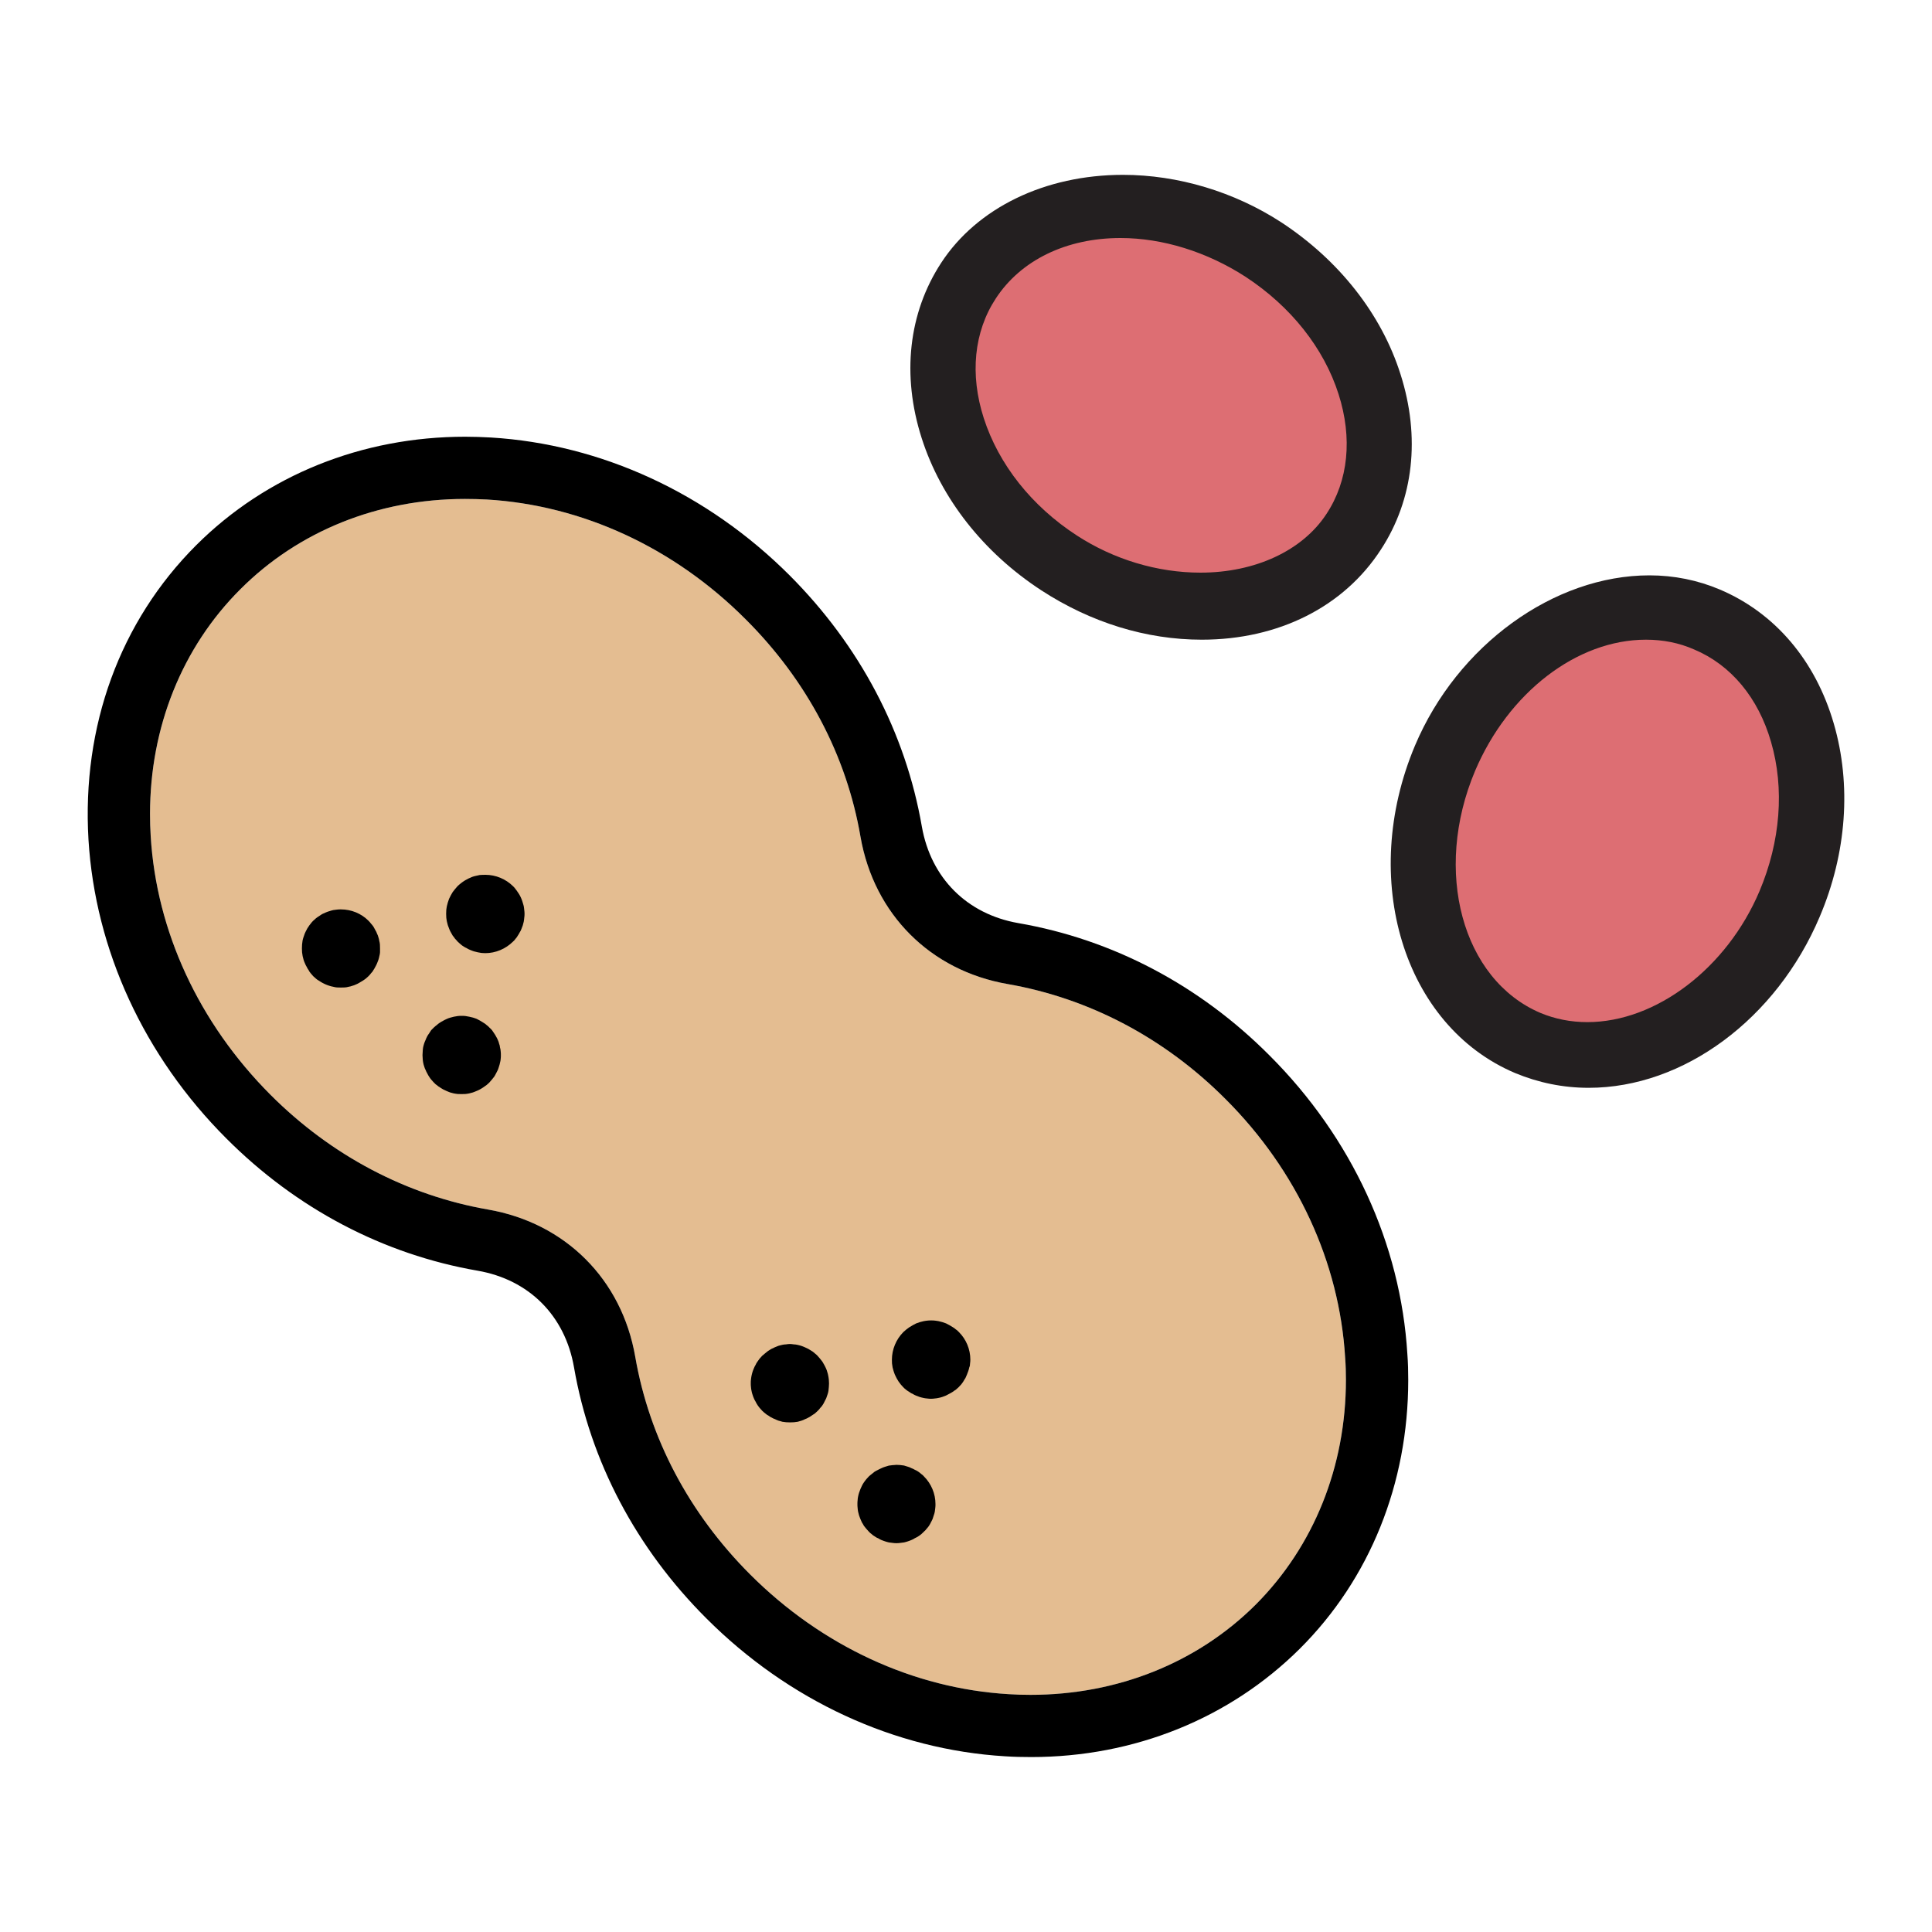
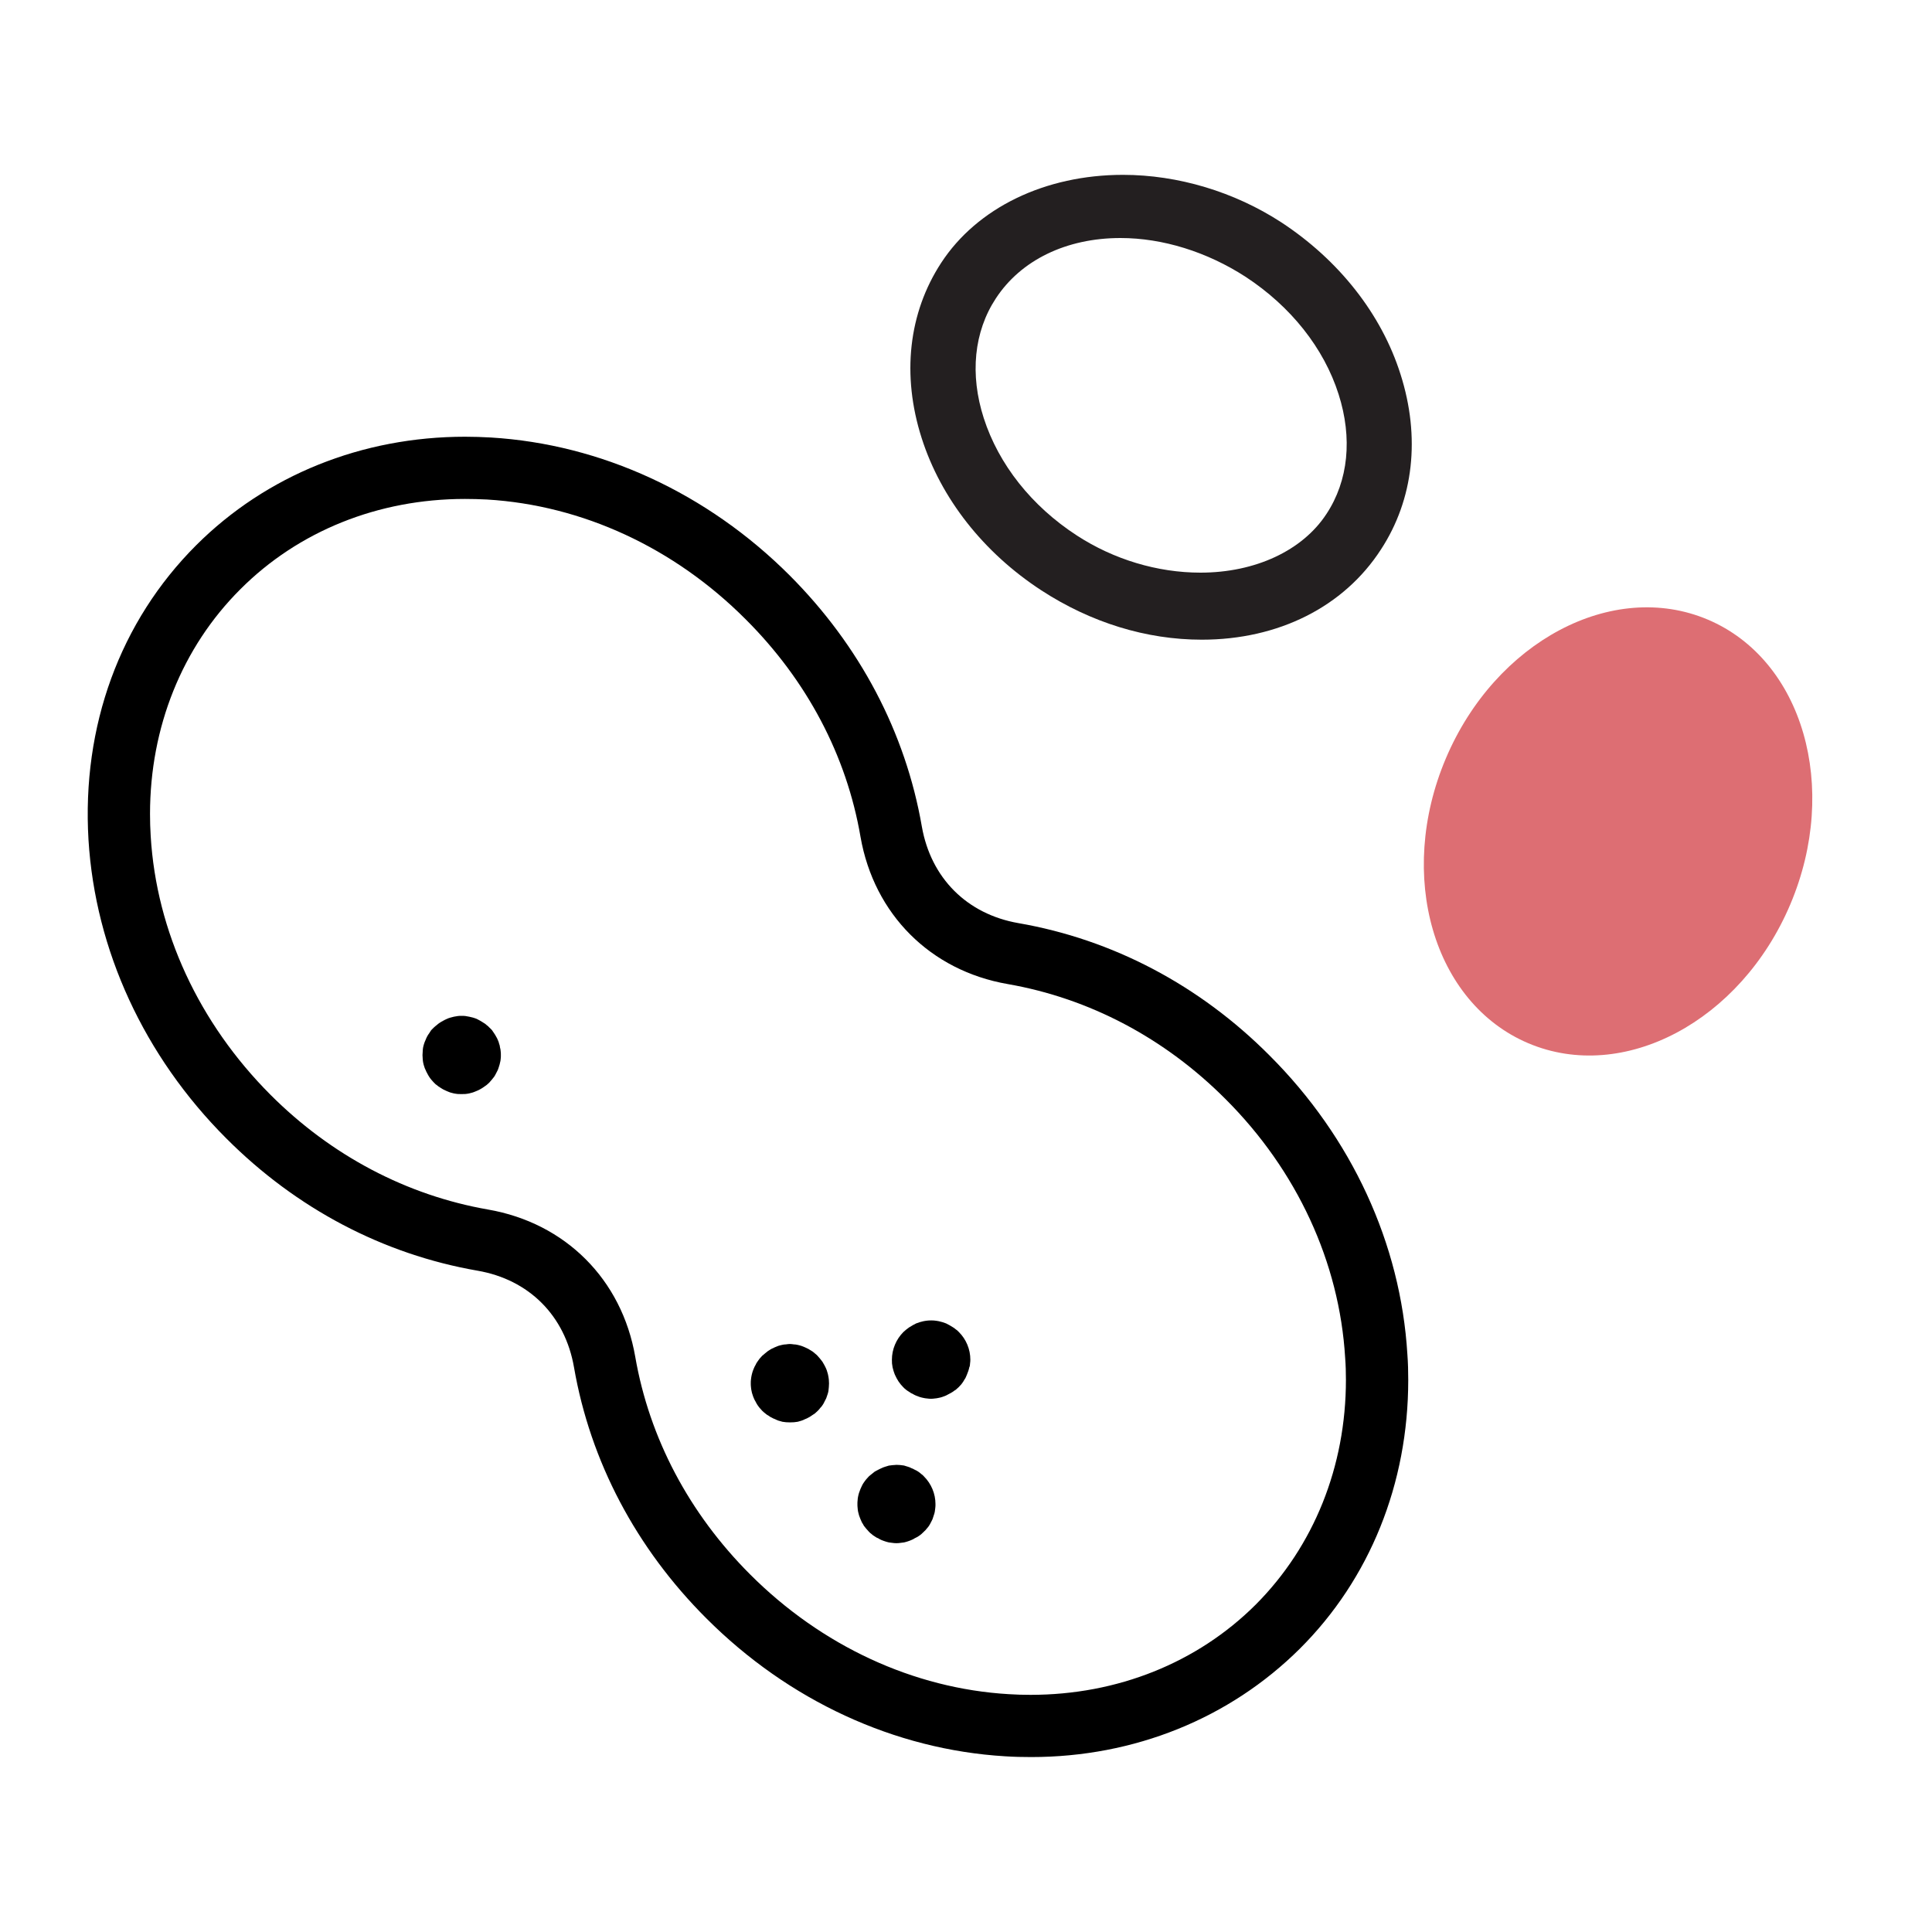
<svg xmlns="http://www.w3.org/2000/svg" version="1.1" id="Layer_1" x="0px" y="0px" width="20px" height="20px" viewBox="1 1 20 20" enable-background="new 1 1 20 20" xml:space="preserve">
  <g>
    <g>
-       <path fill="#E4BD91" d="M5.813,6.165c-0.897,0-1.724,0.332-2.326,0.936C2.885,7.702,2.553,8.528,2.553,9.426    c0,0.076,0.002,0.152,0.007,0.229c0.059,0.987,0.5,1.936,1.239,2.677c0.631,0.632,1.412,1.042,2.253,1.189    c0.801,0.139,1.385,0.723,1.524,1.524c0.146,0.843,0.558,1.622,1.19,2.254c0.739,0.739,1.69,1.181,2.677,1.239    c0.075,0.005,0.15,0.007,0.225,0.007c0.9,0,1.727-0.332,2.331-0.934c0.602-0.604,0.934-1.429,0.934-2.328    c0-0.074-0.002-0.15-0.008-0.227c-0.059-0.989-0.499-1.94-1.238-2.678c-0.632-0.634-1.413-1.044-2.255-1.191    c-0.801-0.139-1.384-0.723-1.524-1.524C9.764,8.822,9.353,8.043,8.719,7.411C7.98,6.67,7.029,6.23,6.042,6.171    C5.965,6.167,5.889,6.165,5.813,6.165z" />
      <g>
-         <path d="M5.944,10.063c-0.013,0.002-0.025,0.006-0.039,0.009c-0.012,0.003-0.023,0.008-0.036,0.014     c-0.012,0.004-0.024,0.011-0.037,0.018c-0.011,0.006-0.022,0.011-0.034,0.02c-0.011,0.007-0.021,0.015-0.031,0.023     c-0.011,0.008-0.02,0.017-0.03,0.026c-0.009,0.01-0.018,0.02-0.026,0.03s-0.016,0.021-0.025,0.032     c-0.007,0.011-0.013,0.022-0.019,0.033c-0.006,0.012-0.012,0.025-0.018,0.036c-0.004,0.013-0.009,0.026-0.013,0.038     c-0.003,0.013-0.007,0.026-0.01,0.038c-0.002,0.014-0.005,0.027-0.006,0.039c-0.002,0.027-0.002,0.055,0,0.081     c0.001,0.013,0.004,0.025,0.006,0.039c0.003,0.013,0.006,0.026,0.01,0.039c0.005,0.012,0.009,0.024,0.014,0.037     c0.004,0.012,0.01,0.024,0.017,0.036c0.006,0.012,0.012,0.023,0.019,0.034c0.009,0.011,0.017,0.021,0.024,0.032     c0.009,0.01,0.019,0.019,0.026,0.029c0.011,0.009,0.02,0.02,0.031,0.028c0.01,0.009,0.02,0.017,0.031,0.023     c0.011,0.007,0.022,0.014,0.034,0.019c0.012,0.007,0.023,0.013,0.036,0.018c0.013,0.005,0.024,0.01,0.037,0.014     c0.015,0.004,0.027,0.007,0.04,0.01c0.013,0.003,0.026,0.005,0.039,0.007c0.014,0.001,0.027,0.002,0.04,0.002     c0.106,0,0.21-0.044,0.286-0.119c0.012-0.01,0.02-0.02,0.027-0.03c0.009-0.011,0.018-0.021,0.023-0.032     c0.007-0.012,0.015-0.022,0.02-0.034c0.007-0.011,0.014-0.023,0.018-0.036c0.005-0.013,0.01-0.025,0.014-0.037     c0.003-0.013,0.006-0.026,0.01-0.039c0.001-0.013,0.005-0.026,0.005-0.039c0.002-0.013,0.003-0.027,0.003-0.04     c0-0.014-0.001-0.027-0.003-0.041c0-0.012-0.004-0.025-0.005-0.039c-0.004-0.012-0.006-0.025-0.011-0.038     c-0.003-0.012-0.008-0.025-0.013-0.038c-0.004-0.011-0.011-0.024-0.017-0.036s-0.014-0.022-0.021-0.033     c-0.006-0.011-0.015-0.021-0.023-0.032c-0.007-0.011-0.016-0.02-0.026-0.03c-0.076-0.075-0.179-0.118-0.287-0.118     c-0.013,0-0.026,0-0.04,0.001C5.971,10.057,5.958,10.059,5.944,10.063z" />
        <path d="M5.698,11.525c-0.012,0.003-0.025,0.006-0.038,0.01c-0.014,0.004-0.025,0.008-0.037,0.014     c-0.013,0.005-0.024,0.012-0.036,0.018s-0.023,0.013-0.034,0.02s-0.022,0.015-0.031,0.024c-0.012,0.008-0.021,0.017-0.031,0.026     c-0.009,0.008-0.018,0.019-0.027,0.027c-0.008,0.013-0.016,0.023-0.022,0.034c-0.008,0.01-0.015,0.021-0.021,0.033     c-0.006,0.013-0.012,0.023-0.016,0.036c-0.007,0.012-0.01,0.025-0.015,0.038c-0.003,0.011-0.008,0.025-0.01,0.038     c-0.002,0.012-0.004,0.026-0.004,0.04c-0.003,0.026-0.003,0.053,0,0.08c0.001,0.013,0.002,0.025,0.005,0.039     c0.002,0.013,0.006,0.024,0.01,0.037c0.004,0.014,0.008,0.025,0.015,0.038c0.004,0.013,0.011,0.023,0.017,0.035     c0.006,0.013,0.013,0.024,0.02,0.035c0.006,0.011,0.015,0.021,0.022,0.03c0.01,0.013,0.019,0.02,0.027,0.03     c0.01,0.01,0.019,0.02,0.03,0.026c0.01,0.009,0.02,0.017,0.031,0.023s0.022,0.015,0.034,0.021     c0.012,0.005,0.023,0.012,0.036,0.017c0.012,0.006,0.023,0.009,0.037,0.015c0.012,0.003,0.025,0.007,0.038,0.01     c0.014,0.003,0.026,0.004,0.04,0.006c0.014,0.001,0.026,0.001,0.039,0.001c0.015,0,0.027,0,0.041-0.001     c0.013-0.002,0.027-0.003,0.039-0.006c0.014-0.003,0.027-0.007,0.038-0.01c0.014-0.006,0.026-0.009,0.038-0.015     c0.013-0.005,0.025-0.011,0.036-0.017c0.012-0.006,0.023-0.014,0.034-0.021c0.011-0.008,0.023-0.016,0.033-0.023     c0.01-0.007,0.019-0.018,0.029-0.026c0.009-0.011,0.018-0.02,0.026-0.03c0.009-0.01,0.017-0.02,0.024-0.03     c0.007-0.011,0.014-0.022,0.02-0.035c0.006-0.012,0.012-0.022,0.018-0.035c0.004-0.013,0.01-0.024,0.013-0.038     c0.004-0.013,0.008-0.024,0.01-0.037c0.004-0.014,0.006-0.026,0.007-0.039c0.002-0.015,0.002-0.027,0.002-0.041     c0-0.013,0-0.026-0.002-0.039c-0.001-0.014-0.003-0.028-0.007-0.04c-0.001-0.013-0.004-0.027-0.009-0.038     c-0.002-0.013-0.008-0.026-0.013-0.038c-0.005-0.013-0.011-0.025-0.018-0.036c-0.006-0.012-0.013-0.023-0.02-0.033     c-0.008-0.011-0.015-0.021-0.023-0.034c-0.009-0.009-0.018-0.02-0.027-0.027c-0.009-0.01-0.019-0.019-0.029-0.026     c-0.01-0.01-0.022-0.018-0.033-0.024c-0.01-0.005-0.021-0.015-0.034-0.021c-0.011-0.006-0.023-0.012-0.036-0.019     c-0.012-0.004-0.023-0.009-0.038-0.013c-0.011-0.003-0.025-0.006-0.038-0.009c-0.012-0.003-0.027-0.004-0.039-0.007     c-0.013-0.002-0.026-0.002-0.041-0.002c-0.013,0-0.025,0-0.039,0.002C5.724,11.521,5.712,11.522,5.698,11.525z" />
-         <path d="M4.934,10.819c0-0.013,0-0.026-0.001-0.04c-0.001-0.013-0.003-0.026-0.007-0.04c-0.002-0.012-0.004-0.025-0.009-0.037     c-0.003-0.013-0.008-0.025-0.014-0.037c-0.004-0.013-0.01-0.024-0.018-0.037c-0.005-0.011-0.013-0.023-0.019-0.035     c-0.007-0.011-0.016-0.021-0.024-0.03c-0.008-0.011-0.017-0.021-0.027-0.031c-0.075-0.076-0.179-0.118-0.286-0.118     c-0.013,0-0.026,0-0.04,0.002c-0.013,0.001-0.025,0.003-0.039,0.005c-0.014,0.004-0.026,0.006-0.039,0.011     c-0.013,0.003-0.024,0.008-0.037,0.013c-0.012,0.005-0.023,0.011-0.036,0.016c-0.011,0.006-0.023,0.014-0.034,0.022     c-0.011,0.006-0.022,0.015-0.032,0.022c-0.01,0.009-0.019,0.018-0.029,0.026c-0.01,0.009-0.019,0.02-0.027,0.031     c-0.009,0.009-0.015,0.02-0.022,0.03c-0.008,0.011-0.016,0.023-0.021,0.035c-0.007,0.012-0.012,0.024-0.018,0.037     c-0.004,0.012-0.009,0.024-0.013,0.037c-0.004,0.012-0.008,0.025-0.01,0.037c-0.002,0.014-0.004,0.027-0.005,0.04     c-0.002,0.027-0.002,0.054,0,0.08c0.002,0.013,0.004,0.026,0.006,0.04c0.003,0.013,0.006,0.025,0.01,0.039     c0.003,0.012,0.009,0.024,0.014,0.036c0.005,0.014,0.011,0.024,0.018,0.036c0.005,0.012,0.012,0.023,0.02,0.034     c0.006,0.012,0.012,0.022,0.021,0.032c0.008,0.01,0.018,0.02,0.026,0.03c0.01,0.009,0.019,0.018,0.029,0.026     c0.011,0.009,0.021,0.017,0.032,0.022c0.011,0.007,0.022,0.015,0.034,0.021c0.012,0.007,0.023,0.011,0.035,0.017     c0.013,0.005,0.024,0.01,0.038,0.014c0.014,0.004,0.026,0.008,0.04,0.01c0.014,0.004,0.026,0.006,0.039,0.007     c0.014,0.001,0.027,0.001,0.04,0.001c0.014,0,0.027,0,0.04-0.001c0.013-0.001,0.027-0.003,0.04-0.007     c0.013-0.002,0.025-0.005,0.038-0.01c0.013-0.003,0.025-0.008,0.038-0.014s0.024-0.01,0.034-0.017     c0.013-0.007,0.024-0.015,0.035-0.021c0.012-0.007,0.022-0.015,0.032-0.022c0.011-0.009,0.02-0.018,0.029-0.026     c0.01-0.01,0.019-0.02,0.026-0.03c0.009-0.01,0.019-0.02,0.024-0.032c0.007-0.011,0.015-0.022,0.02-0.034     c0.006-0.012,0.013-0.022,0.018-0.036c0.005-0.012,0.01-0.024,0.014-0.036c0.004-0.014,0.008-0.026,0.01-0.039     c0.004-0.013,0.006-0.027,0.007-0.04C4.934,10.846,4.934,10.832,4.934,10.819z" />
      </g>
      <g>
        <path d="M11.042,15.114c0.002-0.014,0.003-0.025,0.003-0.039c0-0.106-0.043-0.211-0.119-0.286c-0.01-0.01-0.019-0.02-0.03-0.026     c-0.011-0.009-0.021-0.018-0.031-0.023c-0.012-0.007-0.024-0.014-0.035-0.021c-0.013-0.006-0.023-0.013-0.036-0.019     c-0.013-0.004-0.024-0.009-0.037-0.013c-0.014-0.003-0.025-0.007-0.039-0.01c-0.013-0.002-0.026-0.005-0.039-0.006     c-0.013-0.002-0.026-0.002-0.039-0.002c-0.015,0-0.027,0-0.041,0.002c-0.013,0.001-0.027,0.004-0.039,0.006     c-0.014,0.003-0.027,0.007-0.039,0.01c-0.013,0.004-0.025,0.009-0.037,0.013c-0.013,0.006-0.024,0.013-0.036,0.019     c-0.012,0.008-0.023,0.014-0.035,0.021c-0.011,0.007-0.021,0.016-0.031,0.023c-0.011,0.009-0.02,0.018-0.03,0.026     c-0.075,0.075-0.119,0.18-0.119,0.286c0,0.014,0.001,0.025,0.001,0.039c0.002,0.014,0.004,0.026,0.006,0.041     c0.003,0.012,0.006,0.024,0.01,0.037c0.004,0.014,0.009,0.024,0.013,0.037c0.006,0.014,0.012,0.024,0.018,0.037     c0.006,0.012,0.014,0.022,0.02,0.034c0.008,0.011,0.015,0.021,0.023,0.031s0.018,0.02,0.026,0.029     c0.01,0.01,0.019,0.019,0.03,0.027c0.01,0.007,0.021,0.016,0.031,0.021c0.012,0.008,0.022,0.016,0.035,0.02     c0.012,0.008,0.022,0.013,0.036,0.019c0.012,0.005,0.024,0.009,0.037,0.014c0.012,0.005,0.025,0.006,0.039,0.01     c0.012,0.003,0.026,0.005,0.039,0.006c0.026,0.004,0.054,0.004,0.08,0c0.013-0.001,0.026-0.003,0.039-0.006     c0.014-0.003,0.025-0.005,0.039-0.01c0.013-0.005,0.024-0.009,0.037-0.014c0.013-0.006,0.022-0.011,0.036-0.019     c0.011-0.005,0.022-0.012,0.035-0.02c0.01-0.007,0.02-0.016,0.031-0.021c0.011-0.01,0.02-0.019,0.03-0.027     c0.009-0.01,0.018-0.019,0.027-0.029c0.008-0.011,0.016-0.021,0.022-0.031c0.006-0.012,0.014-0.023,0.021-0.034     c0.005-0.013,0.011-0.023,0.016-0.037c0.005-0.013,0.009-0.023,0.014-0.037c0.004-0.013,0.008-0.025,0.01-0.037     C11.04,15.143,11.042,15.128,11.042,15.114z" />
        <path d="M9.58,15.36c0.001-0.013,0.002-0.026,0.002-0.039s-0.001-0.026-0.002-0.04c-0.002-0.013-0.003-0.027-0.006-0.039     c-0.002-0.015-0.006-0.025-0.01-0.039c-0.003-0.013-0.008-0.025-0.013-0.037c-0.005-0.013-0.012-0.023-0.018-0.036     c-0.006-0.012-0.013-0.023-0.019-0.033c-0.008-0.011-0.016-0.021-0.025-0.032c-0.008-0.01-0.017-0.02-0.026-0.03     c-0.008-0.009-0.019-0.018-0.028-0.025C9.423,15,9.414,14.991,9.402,14.985s-0.022-0.015-0.034-0.021     c-0.012-0.005-0.023-0.011-0.036-0.017c-0.013-0.006-0.024-0.01-0.038-0.015c-0.013-0.003-0.025-0.008-0.038-0.01     c-0.014-0.003-0.025-0.005-0.039-0.005c-0.014-0.002-0.026-0.004-0.04-0.004s-0.026,0.002-0.041,0.004     c-0.013,0-0.026,0.002-0.039,0.005c-0.013,0.002-0.025,0.007-0.039,0.01c-0.013,0.005-0.024,0.009-0.037,0.015     s-0.024,0.012-0.036,0.017c-0.013,0.007-0.023,0.015-0.034,0.021C8.941,14.993,8.931,15,8.921,15.009     c-0.012,0.009-0.02,0.019-0.03,0.025c-0.009,0.011-0.019,0.021-0.027,0.03c-0.007,0.011-0.017,0.021-0.023,0.032     c-0.008,0.01-0.014,0.021-0.019,0.033c-0.007,0.013-0.014,0.023-0.018,0.036c-0.005,0.012-0.01,0.024-0.014,0.037     c-0.004,0.014-0.007,0.024-0.01,0.039c-0.003,0.012-0.004,0.026-0.006,0.039c-0.002,0.014-0.002,0.026-0.002,0.04     c0,0.013,0,0.026,0.002,0.039c0.001,0.015,0.003,0.027,0.006,0.04c0.002,0.014,0.006,0.026,0.01,0.038     c0.004,0.013,0.008,0.025,0.014,0.038c0.004,0.012,0.011,0.023,0.018,0.035c0.006,0.013,0.012,0.023,0.019,0.034     c0.007,0.012,0.017,0.022,0.023,0.031c0.009,0.011,0.019,0.021,0.027,0.03c0.01,0.009,0.019,0.018,0.03,0.026     c0.01,0.008,0.02,0.017,0.032,0.022c0.011,0.008,0.021,0.016,0.034,0.021c0.012,0.007,0.023,0.013,0.036,0.017     c0.013,0.007,0.024,0.011,0.037,0.016c0.014,0.003,0.025,0.007,0.039,0.011c0.013,0.002,0.026,0.003,0.039,0.005     c0.026,0.002,0.054,0.002,0.081,0c0.014-0.002,0.025-0.003,0.039-0.005c0.013-0.004,0.025-0.008,0.038-0.011     c0.014-0.005,0.025-0.009,0.038-0.016c0.012-0.004,0.024-0.01,0.036-0.017c0.012-0.005,0.022-0.014,0.034-0.021     s0.021-0.015,0.033-0.022c0.01-0.01,0.02-0.019,0.028-0.026c0.01-0.009,0.019-0.02,0.026-0.03c0.01-0.009,0.018-0.02,0.025-0.031     c0.007-0.011,0.014-0.021,0.019-0.034c0.005-0.012,0.013-0.023,0.018-0.035c0.005-0.013,0.009-0.025,0.013-0.038     c0.004-0.012,0.008-0.024,0.01-0.038C9.577,15.388,9.578,15.375,9.58,15.36z" />
        <path d="M10.24,16.167c-0.014,0.002-0.027,0.004-0.039,0.005c-0.014,0.004-0.026,0.008-0.039,0.012     c-0.012,0.004-0.025,0.008-0.038,0.015c-0.012,0.004-0.023,0.012-0.035,0.017c-0.012,0.005-0.023,0.013-0.035,0.019     c-0.011,0.008-0.021,0.017-0.031,0.025c-0.011,0.008-0.02,0.016-0.03,0.025c-0.009,0.01-0.018,0.02-0.026,0.029     s-0.016,0.021-0.024,0.032c-0.007,0.011-0.015,0.021-0.02,0.034c-0.005,0.011-0.011,0.023-0.016,0.035     c-0.005,0.013-0.01,0.025-0.014,0.038c-0.004,0.012-0.007,0.024-0.01,0.039c-0.003,0.012-0.004,0.024-0.005,0.039     c-0.002,0.012-0.002,0.026-0.002,0.039c0,0.014,0,0.026,0.002,0.04c0.001,0.013,0.002,0.025,0.005,0.039     c0.003,0.013,0.006,0.025,0.01,0.039c0.004,0.011,0.009,0.024,0.014,0.037c0.005,0.012,0.011,0.024,0.016,0.036     c0.007,0.011,0.014,0.021,0.02,0.034c0.009,0.01,0.016,0.021,0.024,0.03c0.009,0.011,0.018,0.021,0.026,0.029     c0.01,0.011,0.019,0.02,0.03,0.027c0.01,0.009,0.021,0.018,0.031,0.023c0.012,0.007,0.022,0.016,0.035,0.019     c0.012,0.008,0.023,0.014,0.035,0.019c0.013,0.006,0.025,0.009,0.038,0.014c0.013,0.005,0.025,0.007,0.039,0.011     c0.012,0.002,0.025,0.004,0.039,0.005c0.026,0.004,0.054,0.004,0.08,0c0.013-0.001,0.026-0.003,0.039-0.005     c0.014-0.004,0.026-0.006,0.039-0.011s0.025-0.008,0.037-0.014c0.013-0.005,0.024-0.011,0.036-0.019     c0.012-0.005,0.024-0.012,0.035-0.019c0.011-0.006,0.021-0.015,0.032-0.023c0.01-0.009,0.019-0.018,0.028-0.027     c0.011-0.009,0.019-0.019,0.027-0.029c0.009-0.01,0.018-0.021,0.024-0.03c0.007-0.013,0.015-0.023,0.019-0.034     c0.007-0.012,0.012-0.024,0.018-0.036c0.005-0.013,0.009-0.026,0.012-0.037c0.006-0.014,0.008-0.026,0.011-0.039     c0.002-0.014,0.004-0.026,0.005-0.039c0.002-0.014,0.002-0.026,0.002-0.04c0-0.106-0.043-0.21-0.119-0.286     c-0.009-0.011-0.019-0.019-0.028-0.025c-0.011-0.01-0.021-0.018-0.032-0.025c-0.011-0.007-0.022-0.014-0.035-0.019     c-0.012-0.007-0.023-0.013-0.036-0.017c-0.012-0.007-0.023-0.011-0.037-0.015s-0.025-0.008-0.039-0.012     c-0.013-0.001-0.026-0.003-0.039-0.005c-0.014,0-0.026-0.002-0.04-0.002C10.266,16.165,10.254,16.167,10.24,16.167z" />
      </g>
      <path d="M11.674,19.189c-0.09,0-0.179-0.002-0.27-0.008c-1.144-0.069-2.242-0.577-3.092-1.428    c-0.727-0.726-1.201-1.624-1.37-2.599c-0.093-0.535-0.466-0.908-0.999-1c-0.974-0.169-1.874-0.641-2.6-1.369    c-0.851-0.851-1.357-1.949-1.427-3.092c-0.07-1.176,0.325-2.26,1.116-3.05C3.757,5.92,4.746,5.521,5.815,5.521    c0.088,0,0.177,0.003,0.266,0.008c1.144,0.069,2.242,0.577,3.092,1.426c0.728,0.729,1.201,1.627,1.37,2.602    c0.094,0.533,0.467,0.906,0.999,0.999c0.976,0.169,1.875,0.642,2.6,1.37c0.852,0.851,1.358,1.949,1.427,3.092    c0.007,0.09,0.009,0.181,0.009,0.268c0,1.071-0.397,2.059-1.123,2.782C13.729,18.789,12.743,19.189,11.674,19.189L11.674,19.189z     M5.813,6.165c-0.897,0-1.724,0.332-2.326,0.936C2.885,7.702,2.553,8.528,2.553,9.426c0,0.076,0.002,0.152,0.007,0.229    c0.059,0.987,0.5,1.936,1.239,2.677c0.631,0.632,1.412,1.042,2.253,1.189c0.801,0.139,1.385,0.723,1.524,1.524    c0.146,0.843,0.558,1.622,1.19,2.254c0.739,0.739,1.69,1.181,2.677,1.239c0.075,0.005,0.15,0.007,0.225,0.007    c0.9,0,1.727-0.332,2.331-0.934c0.602-0.604,0.934-1.429,0.934-2.328c0-0.074-0.002-0.15-0.008-0.227    c-0.059-0.989-0.499-1.94-1.238-2.678c-0.632-0.634-1.413-1.044-2.255-1.191c-0.801-0.139-1.384-0.723-1.524-1.524    C9.764,8.822,9.353,8.043,8.719,7.411C7.98,6.67,7.029,6.23,6.042,6.171C5.965,6.167,5.889,6.165,5.813,6.165z" />
    </g>
    <g>
      <ellipse transform="matrix(0.39 -0.921 0.921 0.39 1.986 22.203)" fill="#DD6E73" cx="17.743" cy="9.603" rx="2.381" ry="1.936" />
-       <path fill="#231F20" d="M17.446,12.261c-0.266,0-0.521-0.053-0.762-0.153c-1.155-0.489-1.618-2.009-1.036-3.39    c0.438-1.038,1.437-1.762,2.427-1.762c0.254,0,0.5,0.05,0.727,0.146c0.572,0.242,0.992,0.735,1.182,1.391    c0.183,0.63,0.133,1.339-0.146,1.996C19.39,11.549,18.428,12.261,17.446,12.261z M18.039,7.622c-0.714,0-1.424,0.546-1.769,1.358    c-0.438,1.038-0.134,2.161,0.677,2.506c0.151,0.063,0.315,0.095,0.485,0.095c0.711,0,1.444-0.558,1.782-1.355    c0.218-0.516,0.26-1.064,0.12-1.545c-0.132-0.458-0.415-0.798-0.797-0.958C18.383,7.655,18.216,7.622,18.039,7.622z" />
    </g>
    <g>
-       <ellipse transform="matrix(-0.838 -0.546 0.546 -0.838 21.085 16.678)" fill="#DD6E73" cx="13.021" cy="5.206" rx="2.38" ry="1.937" />
      <path fill="#231F20" d="M13.441,7.622c-0.575,0-1.149-0.177-1.663-0.512c-0.597-0.39-1.037-0.949-1.237-1.575    c-0.208-0.65-0.137-1.295,0.202-1.814c0.372-0.57,1.075-0.911,1.882-0.911c0.569,0,1.152,0.175,1.638,0.491    c0.597,0.391,1.038,0.95,1.235,1.573c0.208,0.652,0.136,1.296-0.203,1.815C14.911,7.282,14.235,7.622,13.441,7.622z M12.599,3.464    c-0.561,0-1.031,0.229-1.29,0.625c-0.227,0.345-0.271,0.787-0.125,1.24c0.154,0.478,0.495,0.91,0.963,1.214    c0.381,0.248,0.834,0.385,1.28,0.385c0.567,0,1.056-0.228,1.304-0.607c0.228-0.345,0.271-0.786,0.126-1.24    c-0.152-0.478-0.495-0.909-0.962-1.215C13.495,3.607,13.036,3.464,12.599,3.464z" />
    </g>
  </g>
</svg>